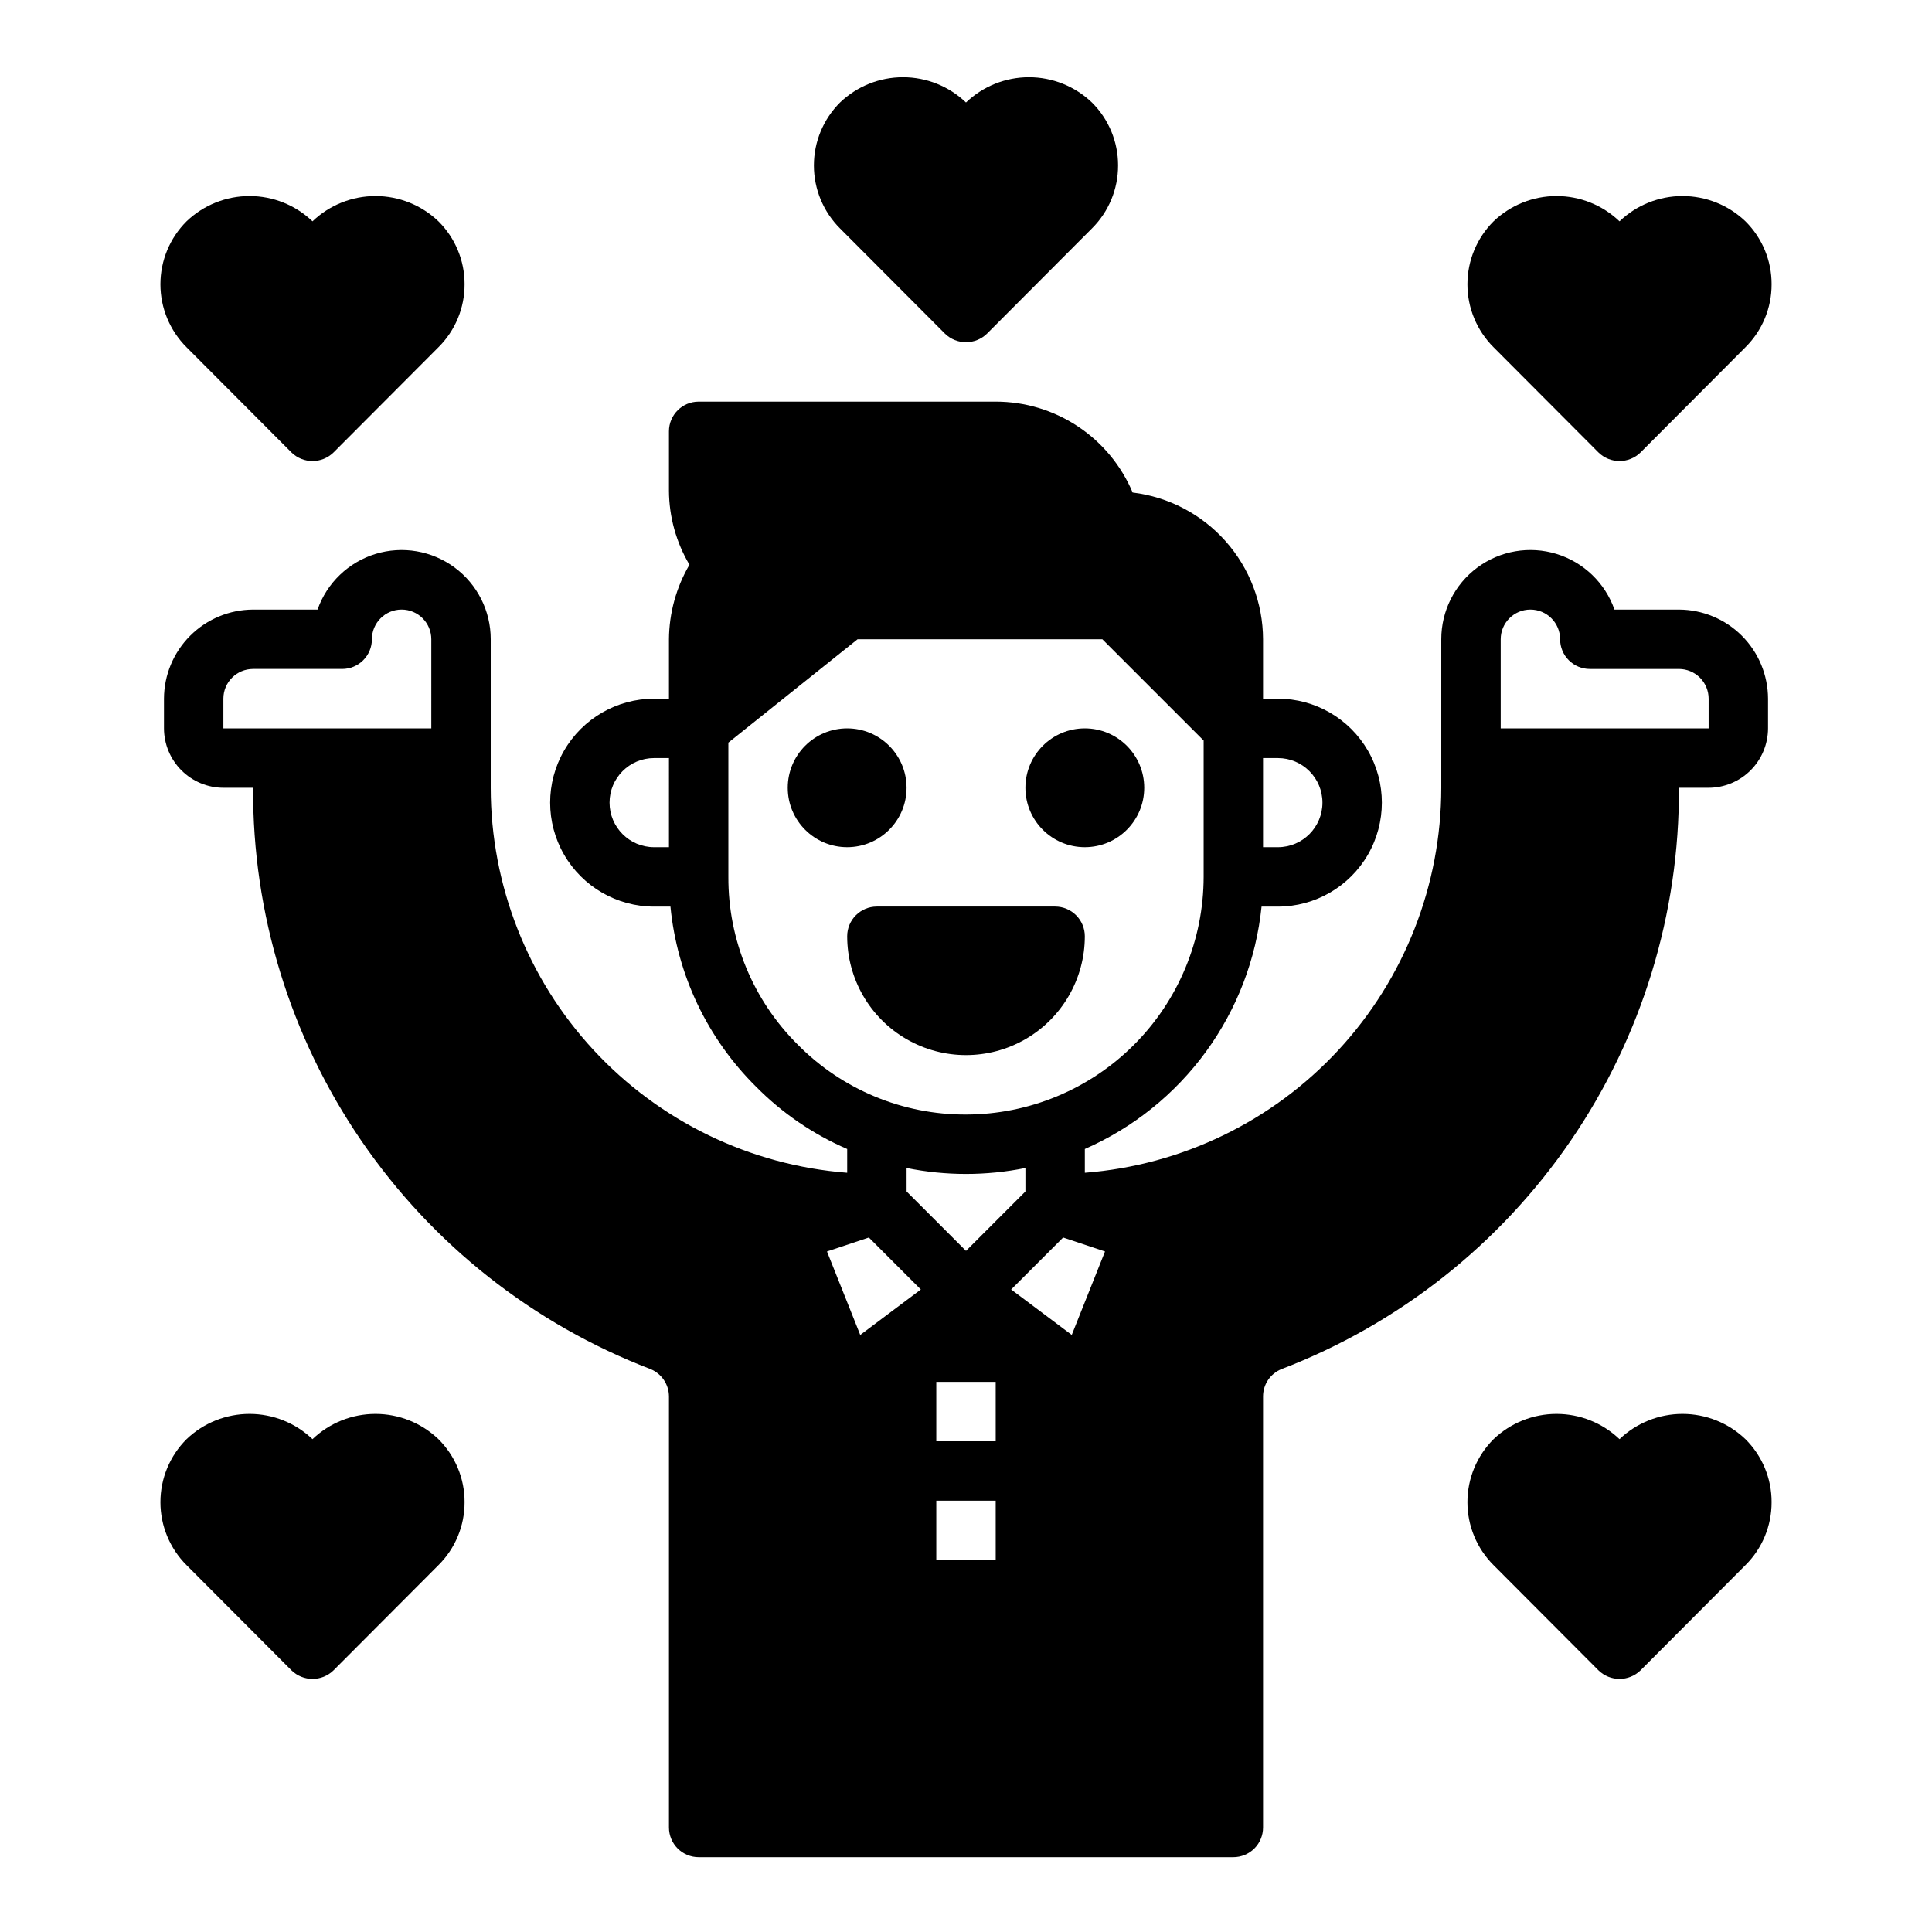
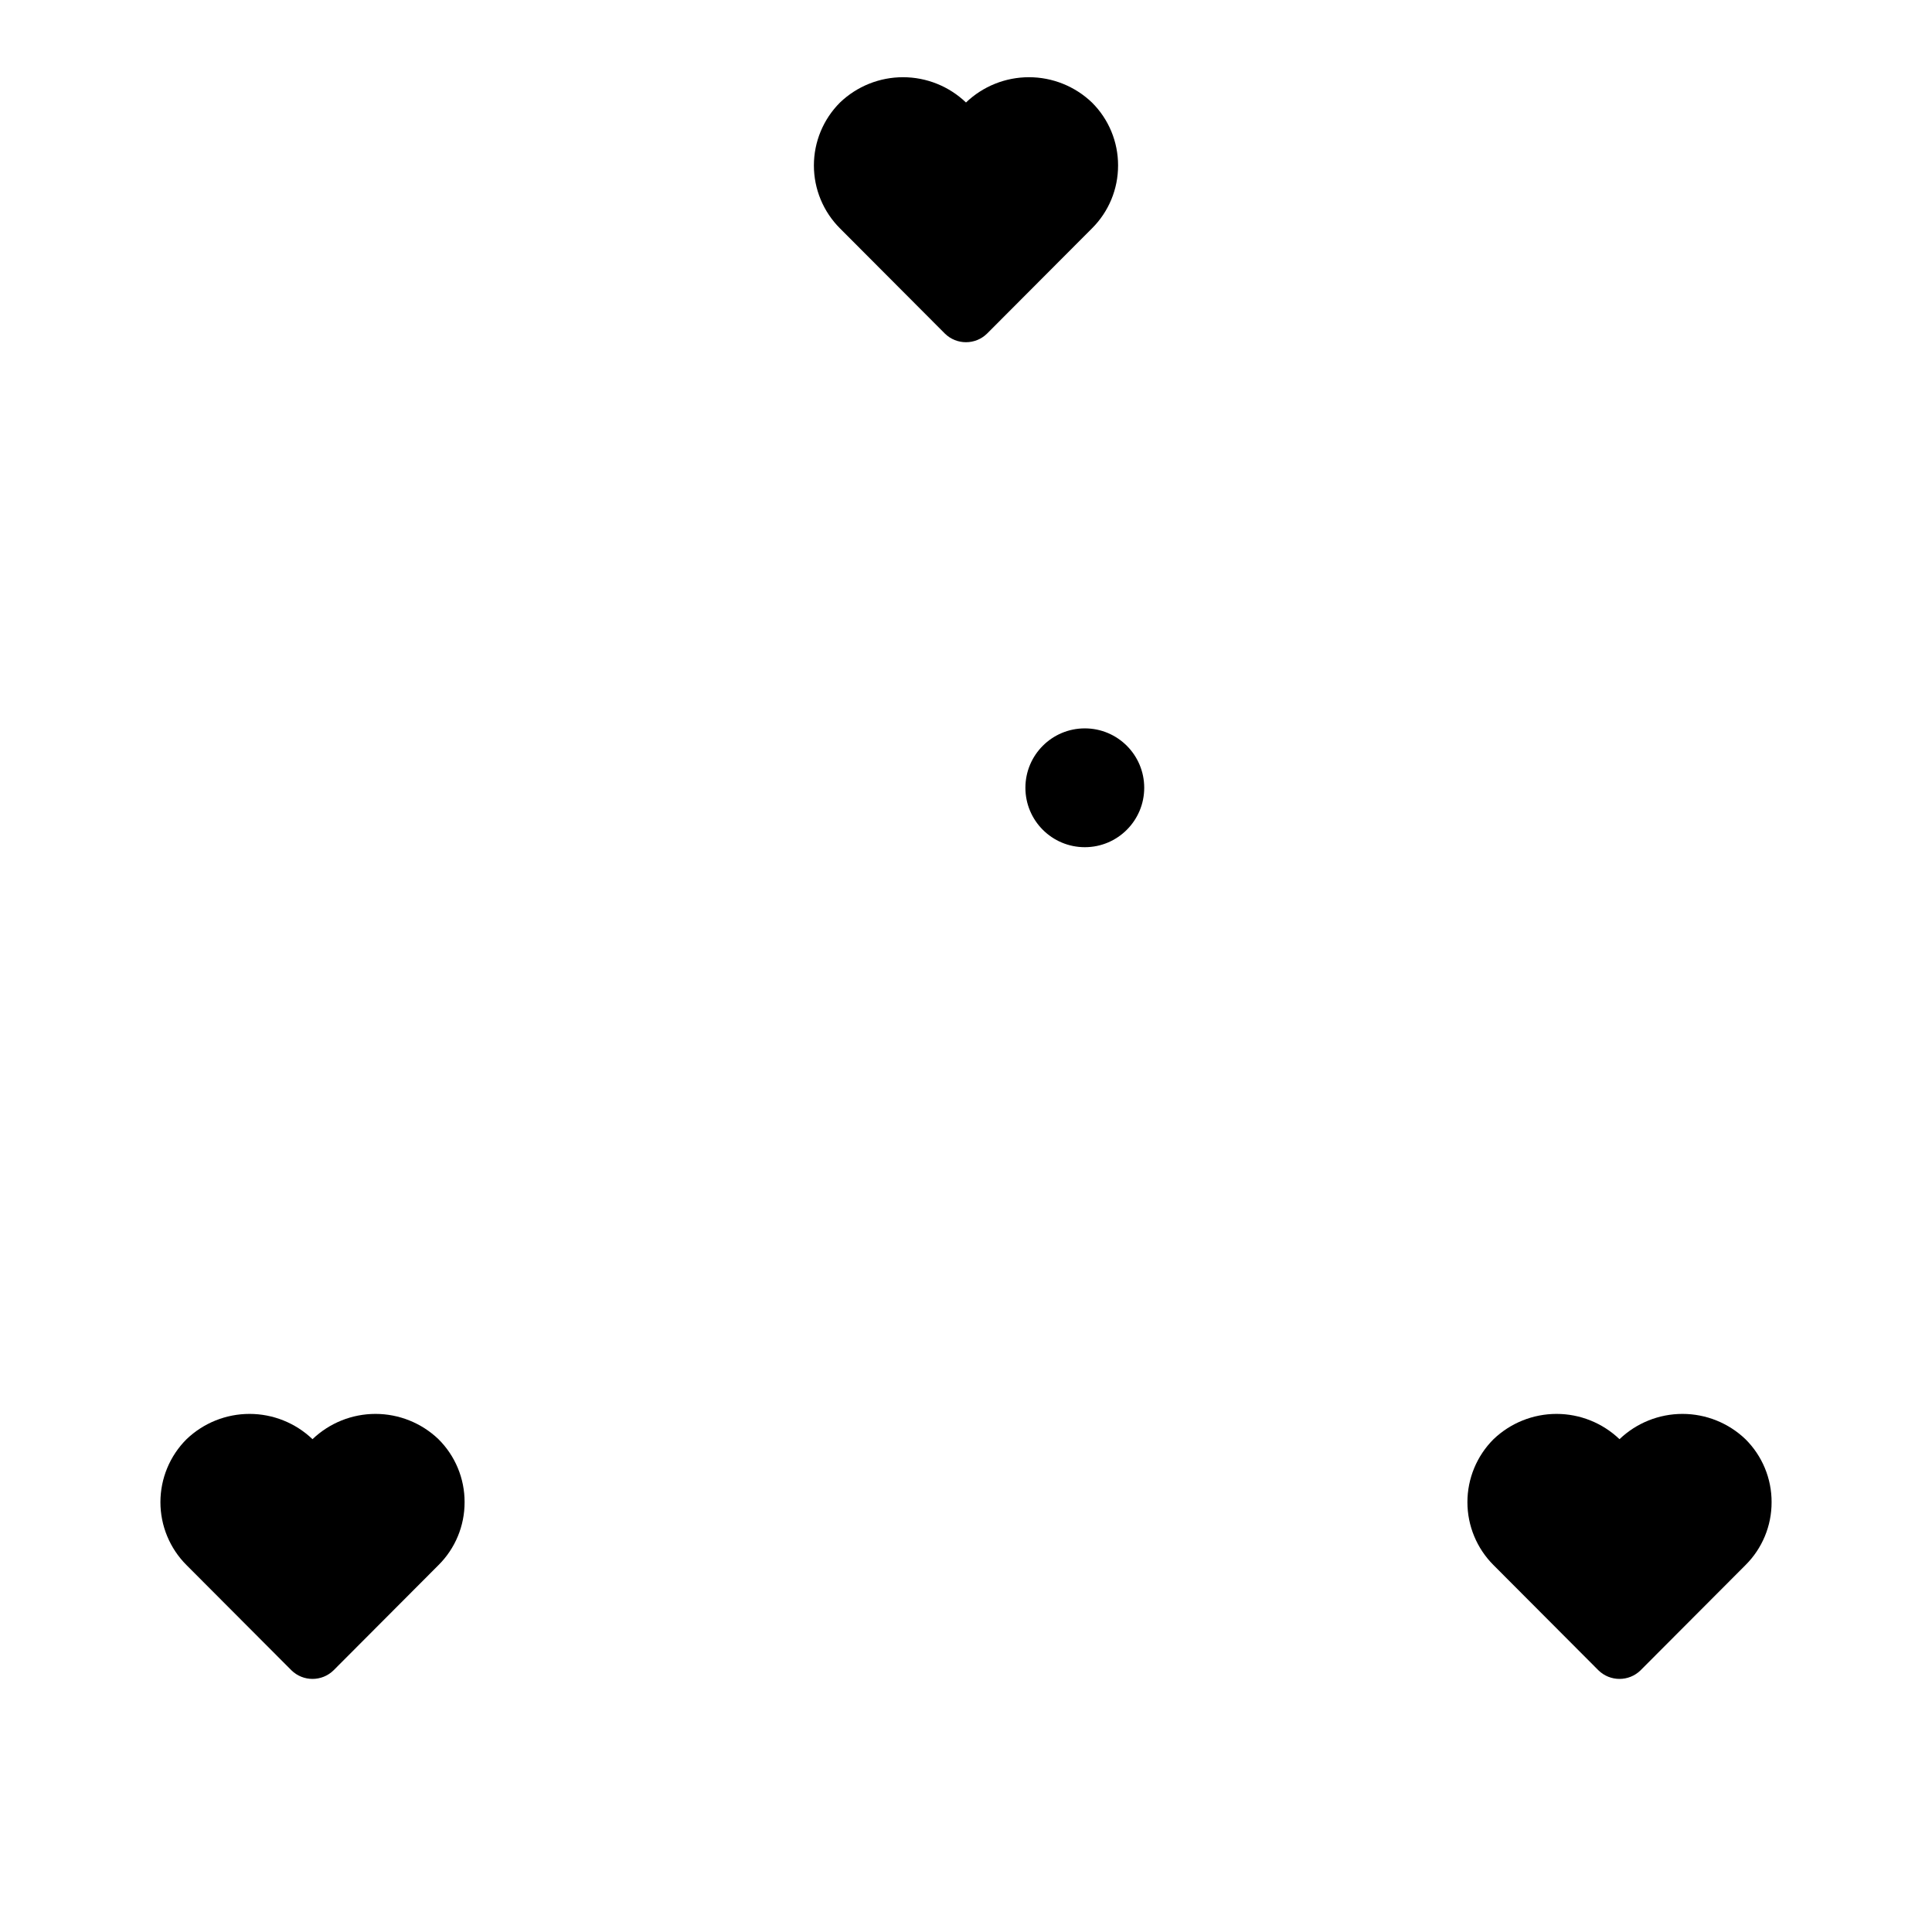
<svg xmlns="http://www.w3.org/2000/svg" fill="#000000" width="800px" height="800px" version="1.1" viewBox="144 144 512 512">
  <g>
-     <path d="m613.49 219.34c0.02 6.266-2.477 12.277-6.93 16.688l-27.789 27.867h0.004c-3.106 3.047-8.074 3.047-11.18 0l-27.789-27.867c-4.434-4.422-6.926-10.426-6.926-16.688 0-6.262 2.492-12.266 6.926-16.688 4.492-4.301 10.473-6.699 16.691-6.699 6.215 0 12.195 2.398 16.688 6.699 4.492-4.301 10.469-6.699 16.688-6.699s12.195 2.398 16.688 6.699c4.453 4.41 6.949 10.422 6.93 16.688z" />
    <path d="m440.3 187.85c0.016 6.266-2.481 12.277-6.93 16.688l-27.789 27.867c-3.102 3.047-8.074 3.047-11.176 0l-27.789-27.867c-4.434-4.422-6.926-10.426-6.926-16.688 0-6.262 2.492-12.266 6.926-16.688 4.492-4.301 10.469-6.699 16.688-6.699s12.199 2.398 16.691 6.699c4.492-4.301 10.469-6.699 16.688-6.699s12.195 2.398 16.688 6.699c4.449 4.41 6.945 10.422 6.93 16.688z" />
-     <path d="m267.12 219.34c0.02 6.266-2.477 12.277-6.926 16.688l-27.789 27.867c-3.102 3.047-8.074 3.047-11.176 0l-27.789-27.867c-4.434-4.422-6.926-10.426-6.926-16.688 0-6.262 2.492-12.266 6.926-16.688 4.492-4.301 10.469-6.699 16.688-6.699s12.195 2.398 16.688 6.699c4.492-4.301 10.473-6.699 16.691-6.699s12.195 2.398 16.688 6.699c4.449 4.41 6.945 10.422 6.926 16.688z" />
    <path d="m613.49 542.09c0.02 6.266-2.477 12.277-6.93 16.688l-27.789 27.867h0.004c-3.106 3.043-8.074 3.043-11.18 0l-27.789-27.867c-4.434-4.422-6.926-10.426-6.926-16.688 0-6.262 2.492-12.27 6.926-16.691 4.492-4.297 10.473-6.699 16.691-6.699 6.215 0 12.195 2.402 16.688 6.699 4.492-4.297 10.469-6.699 16.688-6.699s12.195 2.402 16.688 6.699c4.453 4.414 6.949 10.426 6.93 16.691z" />
    <path d="m267.12 542.09c0.02 6.266-2.477 12.277-6.926 16.688l-27.789 27.867c-3.102 3.043-8.074 3.043-11.176 0l-27.789-27.867c-4.434-4.422-6.926-10.426-6.926-16.688 0-6.262 2.492-12.27 6.926-16.691 4.492-4.297 10.469-6.699 16.688-6.699s12.195 2.402 16.688 6.699c4.492-4.297 10.473-6.699 16.691-6.699s12.195 2.402 16.688 6.699c4.449 4.414 6.945 10.426 6.926 16.691z" />
-     <path d="m384.25 352.77c0 8.695-7.047 15.746-15.742 15.746-8.695 0-15.746-7.051-15.746-15.746s7.051-15.742 15.746-15.742c8.695 0 15.742 7.047 15.742 15.742" />
    <path d="m447.23 352.77c0 8.695-7.047 15.746-15.742 15.746-8.695 0-15.746-7.051-15.746-15.746s7.051-15.742 15.746-15.742c8.695 0 15.742 7.047 15.742 15.742" />
-     <path d="m588.93 305.54h-17.082c-2.488-7.074-8.184-12.543-15.352-14.742-7.168-2.199-14.953-0.863-20.977 3.598-6.027 4.461-9.574 11.52-9.566 19.016v39.359c-0.012 25.773-9.746 50.594-27.258 69.504-17.508 18.914-41.508 30.523-67.203 32.52v-6.301c12.793-5.602 23.867-14.5 32.098-25.785 8.23-11.285 13.316-24.555 14.738-38.449h4.332c9.844 0 18.938-5.25 23.859-13.777 4.922-8.523 4.922-19.027 0-27.551-4.922-8.523-14.016-13.777-23.859-13.777h-3.938v-15.742c-0.027-9.582-3.555-18.82-9.922-25.984-6.363-7.16-15.125-11.75-24.637-12.902-3.008-7.141-8.055-13.238-14.508-17.523-6.457-4.285-14.035-6.57-21.781-6.566h-78.723c-4.348 0-7.871 3.523-7.871 7.871v15.746c0.035 6.898 1.91 13.668 5.434 19.602-3.512 5.996-5.383 12.809-5.434 19.758v15.742h-3.938 0.004c-9.844 0-18.941 5.254-23.863 13.777-4.922 8.523-4.922 19.027 0 27.551 4.922 8.527 14.02 13.777 23.863 13.777h4.328c1.758 18.059 9.781 34.938 22.672 47.703 6.922 7.008 15.125 12.621 24.168 16.531v6.301c-25.699-1.996-49.695-13.605-67.207-32.52-17.512-18.91-27.246-43.73-27.258-69.504v-39.359c0.012-7.496-3.539-14.555-9.562-19.016-6.027-4.461-13.812-5.797-20.98-3.598-7.164 2.199-12.863 7.668-15.352 14.742h-17.082c-6.258 0.02-12.254 2.512-16.68 6.938-4.426 4.426-6.918 10.422-6.938 16.676v7.875c0.012 4.172 1.676 8.168 4.625 11.117s6.949 4.613 11.121 4.625h7.871c-0.172 33.34 9.816 65.938 28.633 93.457 18.816 27.52 45.566 48.66 76.695 60.598 2.938 1.211 4.863 4.066 4.879 7.242v114.23c0 2.086 0.832 4.09 2.305 5.566 1.477 1.473 3.481 2.305 5.566 2.305h141.7c2.086 0 4.09-0.832 5.566-2.305 1.477-1.477 2.305-3.481 2.305-5.566v-114.23c0-3.18 1.93-6.047 4.879-7.242 31.129-11.938 57.879-33.078 76.695-60.598 18.816-27.52 28.805-60.117 28.633-93.457h7.875c4.172-0.012 8.168-1.676 11.117-4.625s4.613-6.945 4.625-11.117v-7.875c-0.02-6.254-2.512-12.25-6.938-16.676-4.426-4.426-10.422-6.918-16.68-6.938zm-110.21 39.359h3.938c6.519 0 11.805 5.285 11.805 11.809 0 6.519-5.285 11.809-11.805 11.809h-3.938zm-157.44 23.617h-3.938 0.004c-6.523 0-11.809-5.289-11.809-11.809 0-6.523 5.285-11.809 11.809-11.809h3.934zm-62.977-31.488h-55.102v-7.875c0-4.348 3.523-7.871 7.871-7.871h23.617c2.086 0 4.09-0.828 5.566-2.305 1.477-1.477 2.305-3.481 2.305-5.566 0-4.348 3.523-7.871 7.871-7.871 4.348 0 7.871 3.523 7.871 7.871zm97.141 83.836c-11.855-11.758-18.492-27.781-18.418-44.477v-35.582l34.242-27.395h64.867l26.844 26.844v36.133c-0.023 16.695-6.668 32.699-18.473 44.504-11.805 11.809-27.809 18.449-44.504 18.473-16.734 0.062-32.789-6.602-44.559-18.5zm60.301 32.668v6.219l-15.742 15.742-15.742-15.742-0.004-6.219c10.391 2.102 21.098 2.102 31.488 0zm-43.77 44.242-8.816-22.121 11.098-3.699 13.777 13.777zm35.898 59.668h-15.746v-15.742h15.742zm0-31.488h-15.746v-15.742h15.742zm20.152-28.184-16.059-12.043 13.777-13.777 11.098 3.699zm168.78-160.74h-55.105v-23.617c0-4.348 3.523-7.871 7.871-7.871s7.871 3.523 7.871 7.871c0 2.086 0.832 4.09 2.309 5.566 1.477 1.477 3.477 2.305 5.566 2.305h23.617-0.004c2.09 0 4.09 0.832 5.566 2.305 1.477 1.477 2.309 3.481 2.309 5.566z" />
-     <path d="m431.49 392.12c0 11.25-6.004 21.645-15.746 27.27-9.742 5.625-21.746 5.625-31.488 0-9.742-5.625-15.742-16.02-15.742-27.27 0-4.348 3.523-7.871 7.871-7.871h47.23c2.09 0 4.09 0.828 5.566 2.305 1.477 1.477 2.309 3.481 2.309 5.566z" />
  </g>
</svg>